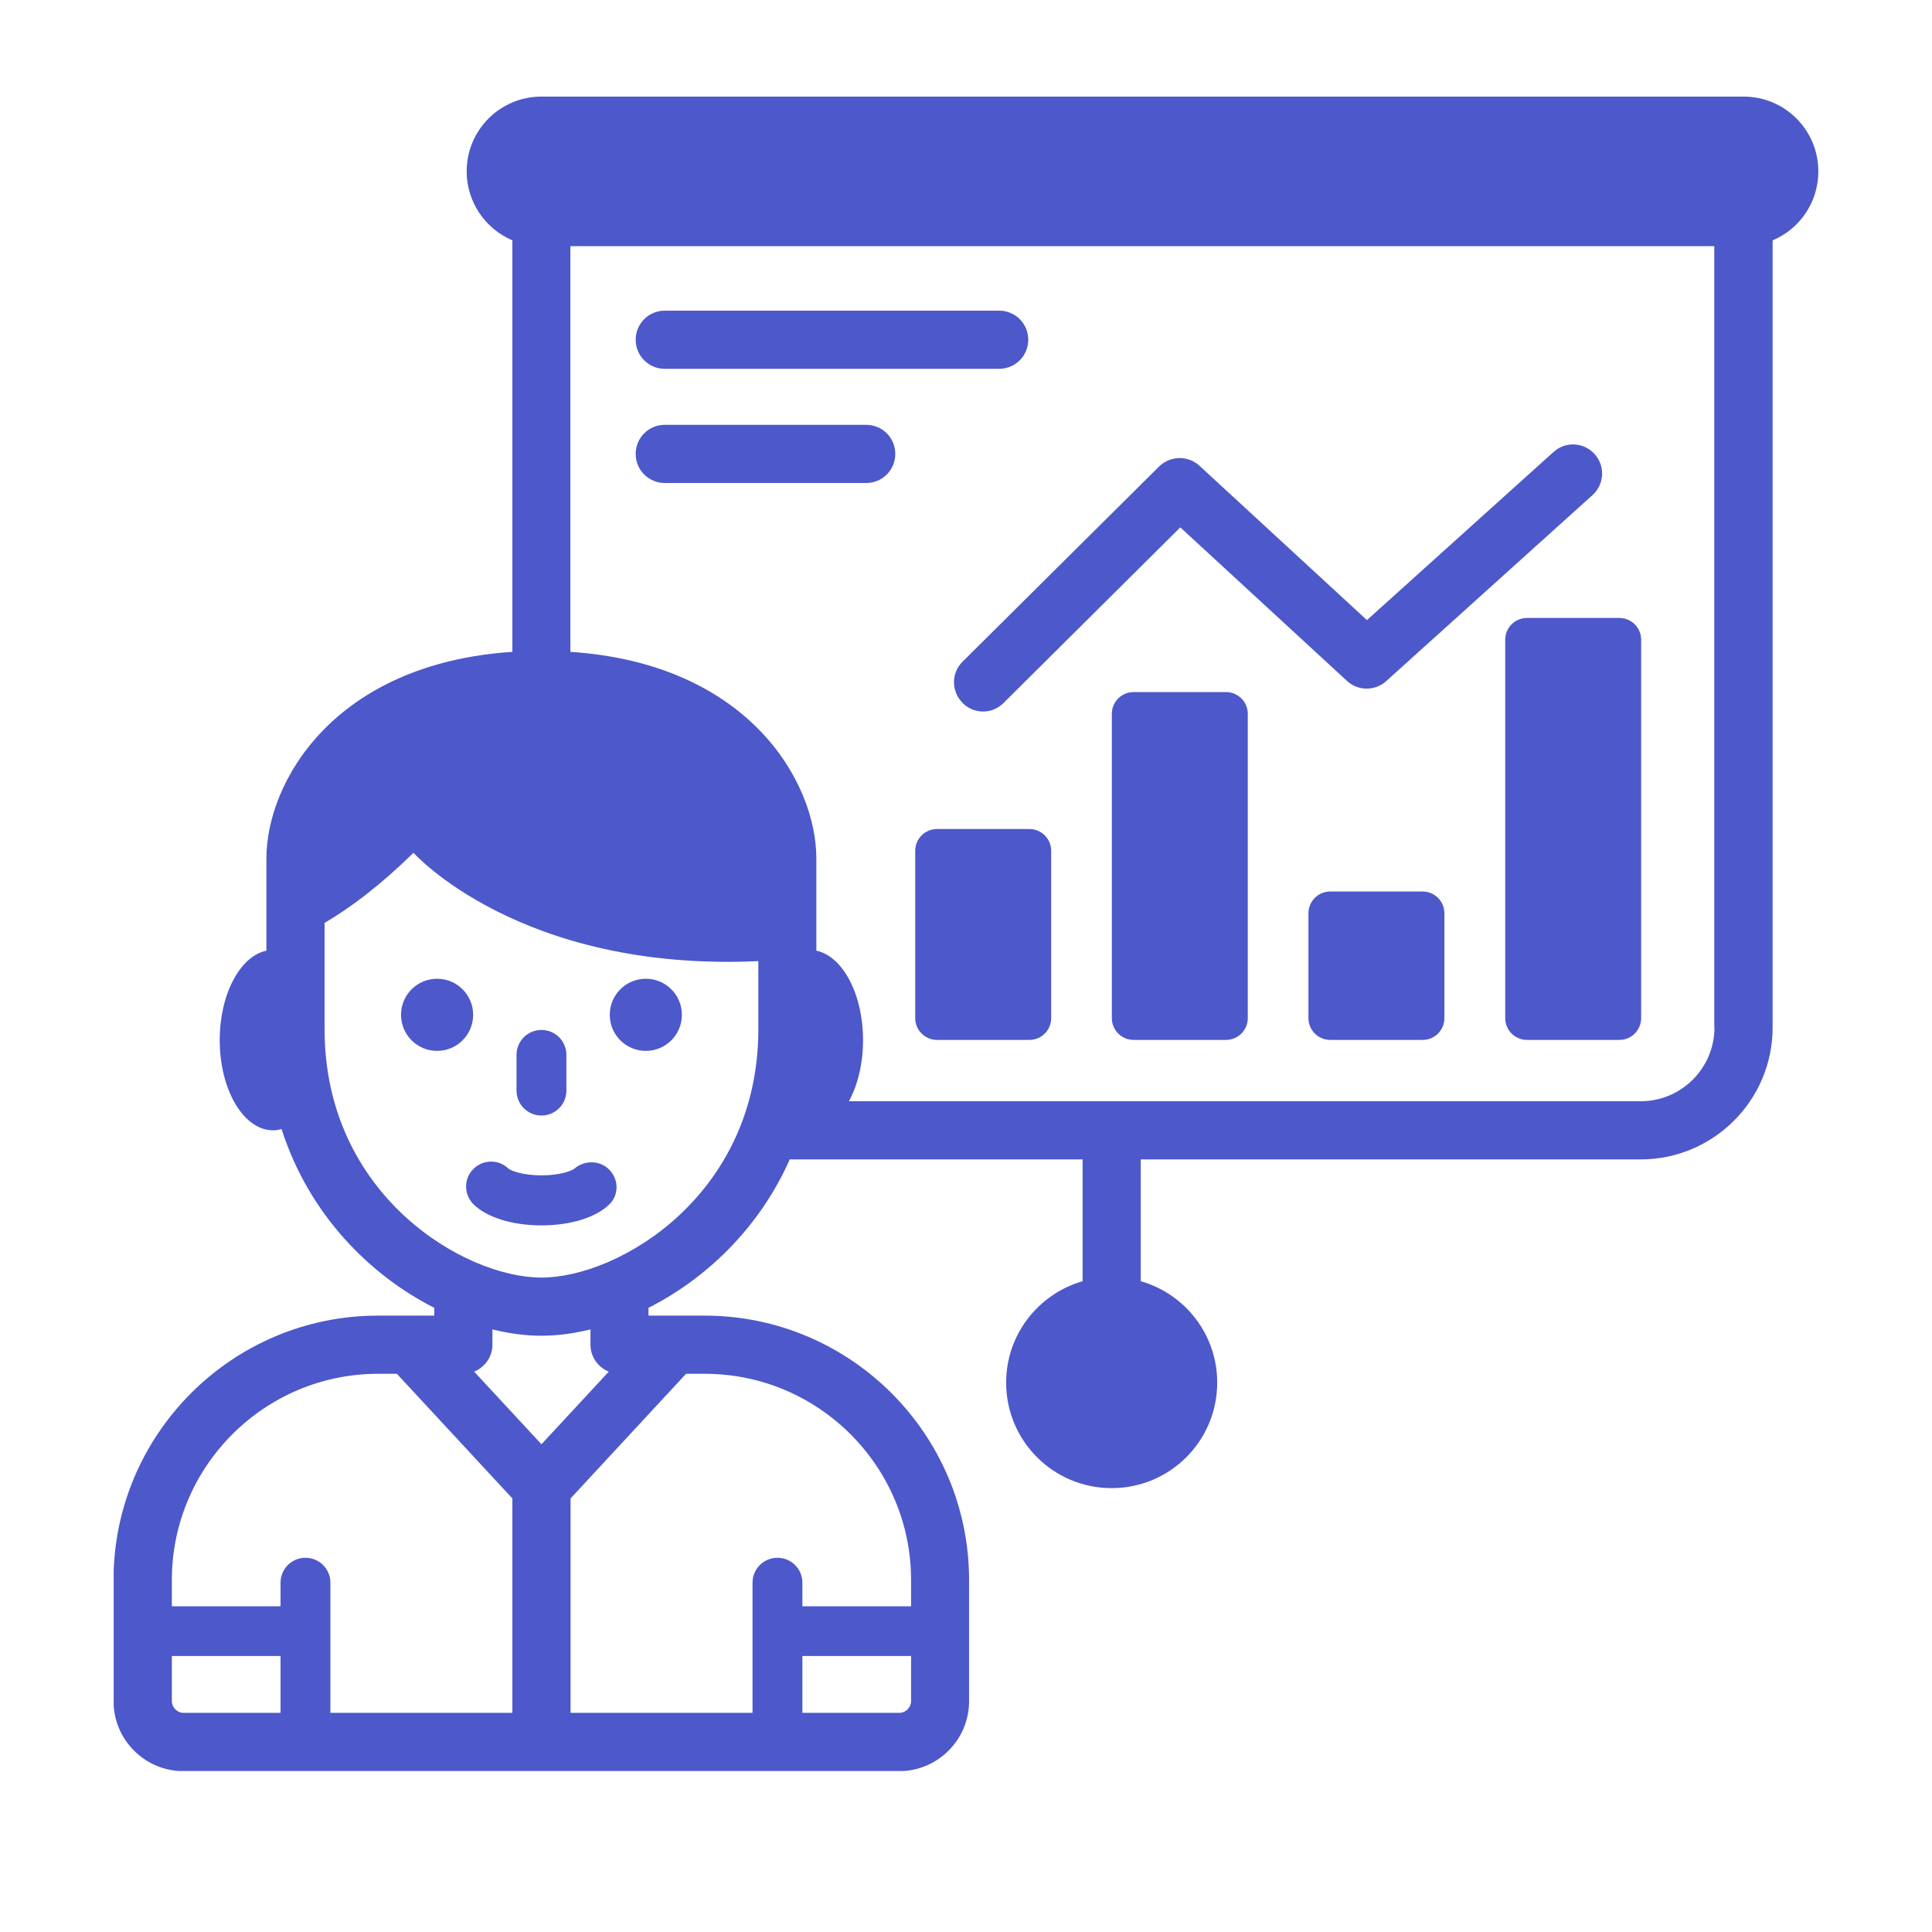
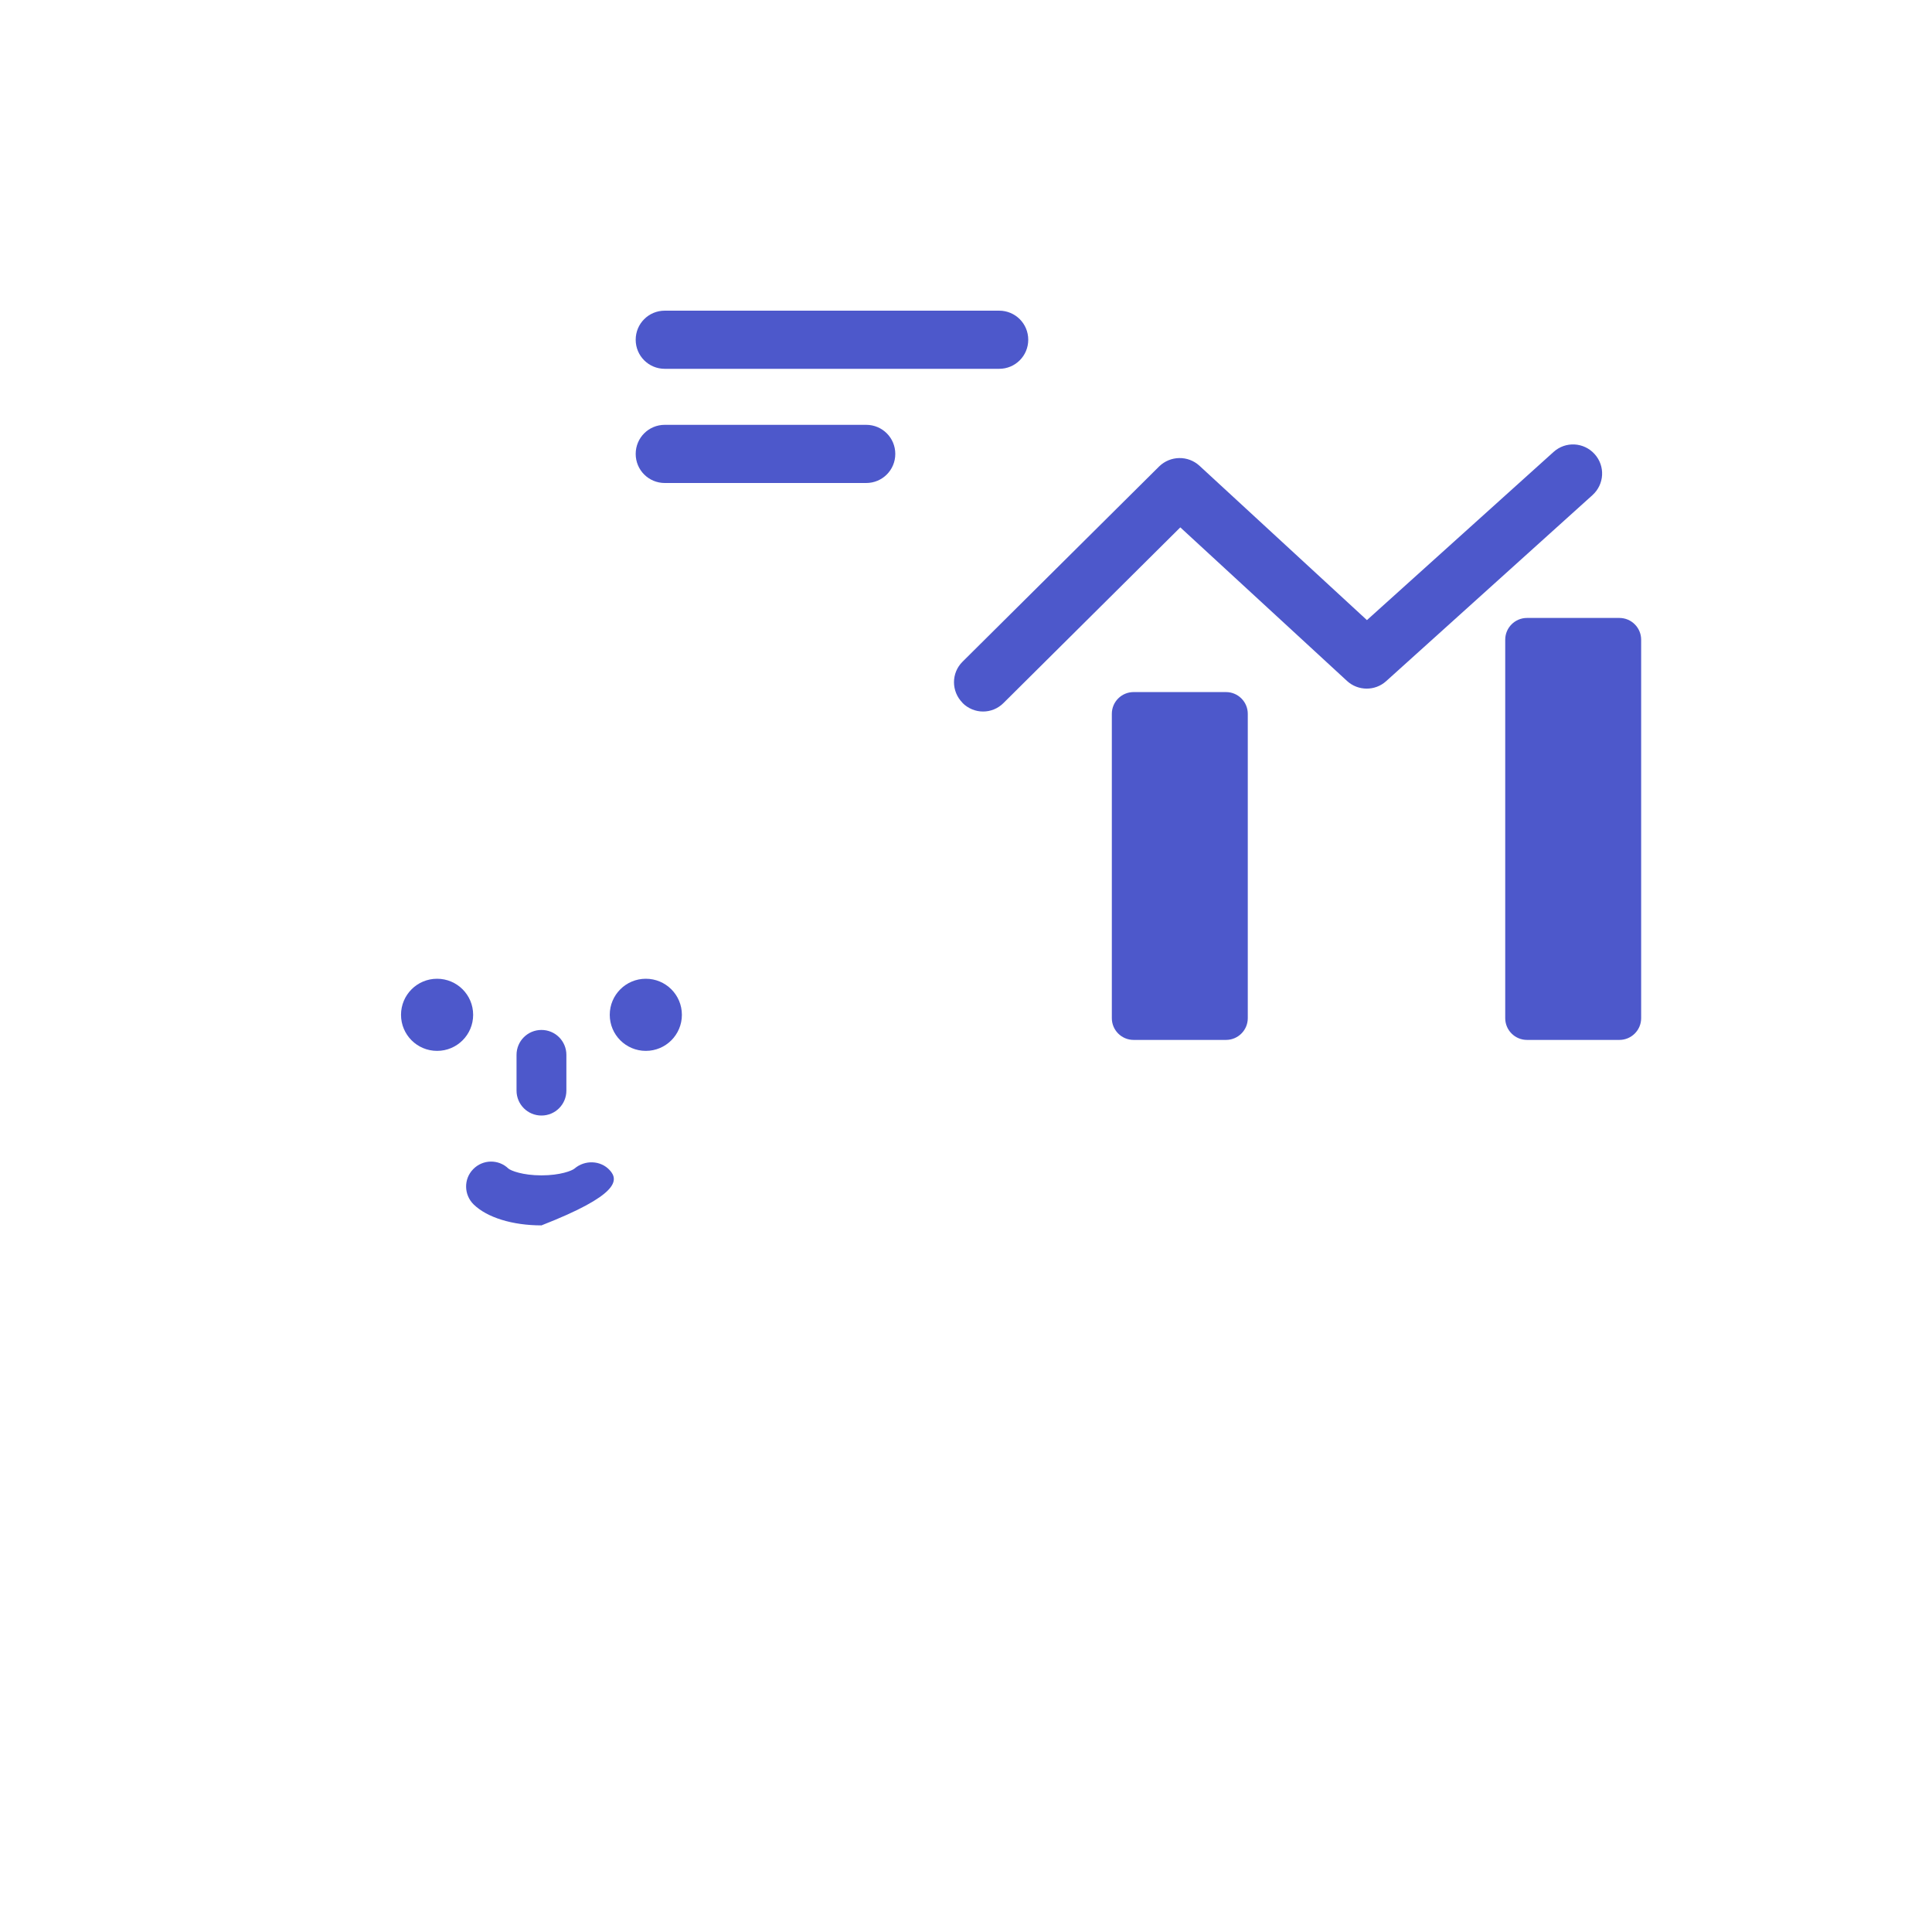
<svg xmlns="http://www.w3.org/2000/svg" width="120" height="120" viewBox="0 0 120 120" fill="none">
  <g clip-path="url(#clip0_164_324)">
    <path d="M100.583 38.382H94.844C94.097 38.382 93.492 38.987 93.492 39.734V63.239C93.492 63.986 94.097 64.591 94.844 64.591H100.583C101.33 64.591 101.935 63.986 101.935 63.239V39.734C101.935 38.987 101.33 38.382 100.583 38.382Z" fill="#4D58CB" />
-     <path d="M88.361 55.373H82.622C81.875 55.373 81.27 55.978 81.27 56.725V63.239C81.27 63.986 81.875 64.591 82.622 64.591H88.361C89.108 64.591 89.714 63.986 89.714 63.239V56.725C89.714 55.978 89.108 55.373 88.361 55.373Z" fill="#4D58CB" />
    <path d="M76.15 42.986H70.41C69.663 42.986 69.058 43.591 69.058 44.338V63.239C69.058 63.986 69.663 64.591 70.41 64.591H76.15C76.897 64.591 77.502 63.986 77.502 63.239V44.338C77.502 43.591 76.897 42.986 76.15 42.986Z" fill="#4D58CB" />
-     <path d="M63.938 51.492H58.199C57.452 51.492 56.846 52.097 56.846 52.844V63.239C56.846 63.986 57.452 64.591 58.199 64.591H63.938C64.685 64.591 65.29 63.986 65.29 63.239V52.844C65.29 52.097 64.685 51.492 63.938 51.492Z" fill="#4D58CB" />
    <path d="M59.778 43.657C60.129 44.008 60.593 44.194 61.058 44.194C61.523 44.194 61.977 44.018 62.328 43.667L73.311 32.756L83.665 42.294C84.346 42.924 85.409 42.934 86.101 42.304L98.911 30.753C99.654 30.083 99.716 28.947 99.045 28.204C98.374 27.461 97.239 27.399 96.496 28.07L84.903 38.516L74.498 28.926C73.786 28.276 72.692 28.297 72 28.968L59.788 41.097C59.076 41.799 59.076 42.944 59.788 43.657H59.778Z" fill="#4D58CB" />
    <path d="M41.29 22.908H62.059C63.061 22.908 63.866 22.103 63.866 21.102C63.866 20.101 63.061 19.296 62.059 19.296H41.29C40.289 19.296 39.484 20.101 39.484 21.102C39.484 22.103 40.289 22.908 41.29 22.908Z" fill="#4D58CB" />
    <path d="M41.29 30H53.801C54.803 30 55.608 29.195 55.608 28.194C55.608 27.192 54.803 26.387 53.801 26.387H41.29C40.289 26.387 39.484 27.192 39.484 28.194C39.484 29.195 40.289 30 41.29 30Z" fill="#4D58CB" />
-     <path d="M108.295 6H33.631C31.061 6 28.986 8.075 28.986 10.645C28.986 12.565 30.153 14.217 31.825 14.929V40.488C20.738 41.221 16.547 48.581 16.547 53.319V59.048C14.916 59.388 13.647 61.742 13.647 64.601C13.647 67.698 15.133 70.207 16.96 70.207C17.146 70.207 17.322 70.175 17.487 70.124C19.19 75.44 22.978 79.208 26.973 81.231V81.716H23.474C14.421 81.716 7.051 89.086 7.051 98.139V105.665C7.051 108.059 9.002 110.01 11.396 110.01H55.846C58.24 110.01 60.191 108.059 60.191 105.665V98.139C60.191 89.086 52.821 81.716 43.768 81.716H40.279V81.231C43.789 79.456 47.133 76.338 49.053 72.013H67.242V79.579C64.506 80.364 62.493 82.883 62.493 85.876C62.493 89.499 65.425 92.431 69.048 92.431C72.671 92.431 75.603 89.499 75.603 85.876C75.603 82.883 73.6 80.364 70.855 79.579V72.013H101.905C106.426 72.013 110.101 68.338 110.101 63.817V14.929C111.773 14.227 112.94 12.575 112.94 10.645C112.94 8.075 110.865 6 108.295 6ZM17.425 106.387H11.407C11.004 106.387 10.674 106.057 10.674 105.654V102.857H17.425V106.387ZM31.825 106.387H20.522V98.305C20.522 97.448 19.83 96.756 18.973 96.756C18.116 96.756 17.425 97.448 17.425 98.305V99.77H10.674V98.139C10.674 91.079 16.424 85.329 23.484 85.329H24.651L31.825 93.071V106.387ZM29.451 85.195C30.111 84.927 30.586 84.276 30.586 83.523V82.573C31.639 82.831 32.661 82.965 33.631 82.965C34.602 82.965 35.623 82.831 36.676 82.573V83.523C36.676 84.286 37.151 84.927 37.812 85.195L33.631 89.706L29.451 85.195ZM56.589 105.654C56.589 106.057 56.258 106.387 55.856 106.387H49.838V102.857H56.589V105.654ZM42.612 85.329H43.778C50.839 85.329 56.589 91.079 56.589 98.139V99.77H49.838V98.305C49.838 97.448 49.146 96.756 48.289 96.756C47.433 96.756 46.741 97.448 46.741 98.305V106.387H35.438V93.071L42.612 85.329ZM47.102 63.93C47.102 74.201 38.462 79.352 33.631 79.352C28.8 79.352 20.16 74.201 20.16 63.93V57.324C21.791 56.364 23.618 54.991 25.683 52.968C25.683 52.968 32.289 60.379 47.102 59.698V63.941V63.93ZM106.488 63.817C106.488 66.346 104.434 68.4 101.905 68.4H52.728C53.275 67.399 53.605 66.067 53.605 64.601C53.605 61.742 52.336 59.388 50.705 59.048V53.319C50.705 48.581 46.504 41.221 35.427 40.488V15.29H106.478V63.817H106.488Z" fill="#4D58CB" />
-     <path d="M35.685 72.581C35.53 72.715 34.797 73.004 33.631 73.004C32.465 73.004 31.732 72.715 31.577 72.581C30.968 71.992 29.987 72.003 29.388 72.622C28.79 73.231 28.81 74.212 29.419 74.81C30.256 75.626 31.835 76.111 33.631 76.111C35.427 76.111 37.007 75.626 37.843 74.81C38.441 74.232 38.441 73.303 37.873 72.684C37.306 72.064 36.325 72.034 35.685 72.581Z" fill="#4D58CB" />
+     <path d="M35.685 72.581C35.53 72.715 34.797 73.004 33.631 73.004C32.465 73.004 31.732 72.715 31.577 72.581C30.968 71.992 29.987 72.003 29.388 72.622C28.79 73.231 28.81 74.212 29.419 74.81C30.256 75.626 31.835 76.111 33.631 76.111C38.441 74.232 38.441 73.303 37.873 72.684C37.306 72.064 36.325 72.034 35.685 72.581Z" fill="#4D58CB" />
    <path d="M33.631 69.288C34.488 69.288 35.179 68.596 35.179 67.739V65.52C35.179 64.663 34.488 63.972 33.631 63.972C32.774 63.972 32.083 64.663 32.083 65.52V67.739C32.083 68.596 32.774 69.288 33.631 69.288Z" fill="#4D58CB" />
    <path d="M27.148 60.792C25.91 60.792 24.908 61.794 24.908 63.032C24.908 64.271 25.91 65.272 27.148 65.272C28.387 65.272 29.388 64.271 29.388 63.032C29.388 61.794 28.387 60.792 27.148 60.792Z" fill="#4D58CB" />
    <path d="M40.114 60.792C38.875 60.792 37.873 61.794 37.873 63.032C37.873 64.271 38.875 65.272 40.114 65.272C41.352 65.272 42.353 64.271 42.353 63.032C42.353 61.794 41.352 60.792 40.114 60.792Z" fill="#4D58CB" />
  </g>
  <defs>
    <clipPath id="clip0_164_324">
      <rect width="105.879" height="104" fill="white" transform="translate(7.061 6)" />
    </clipPath>
  </defs>
</svg>